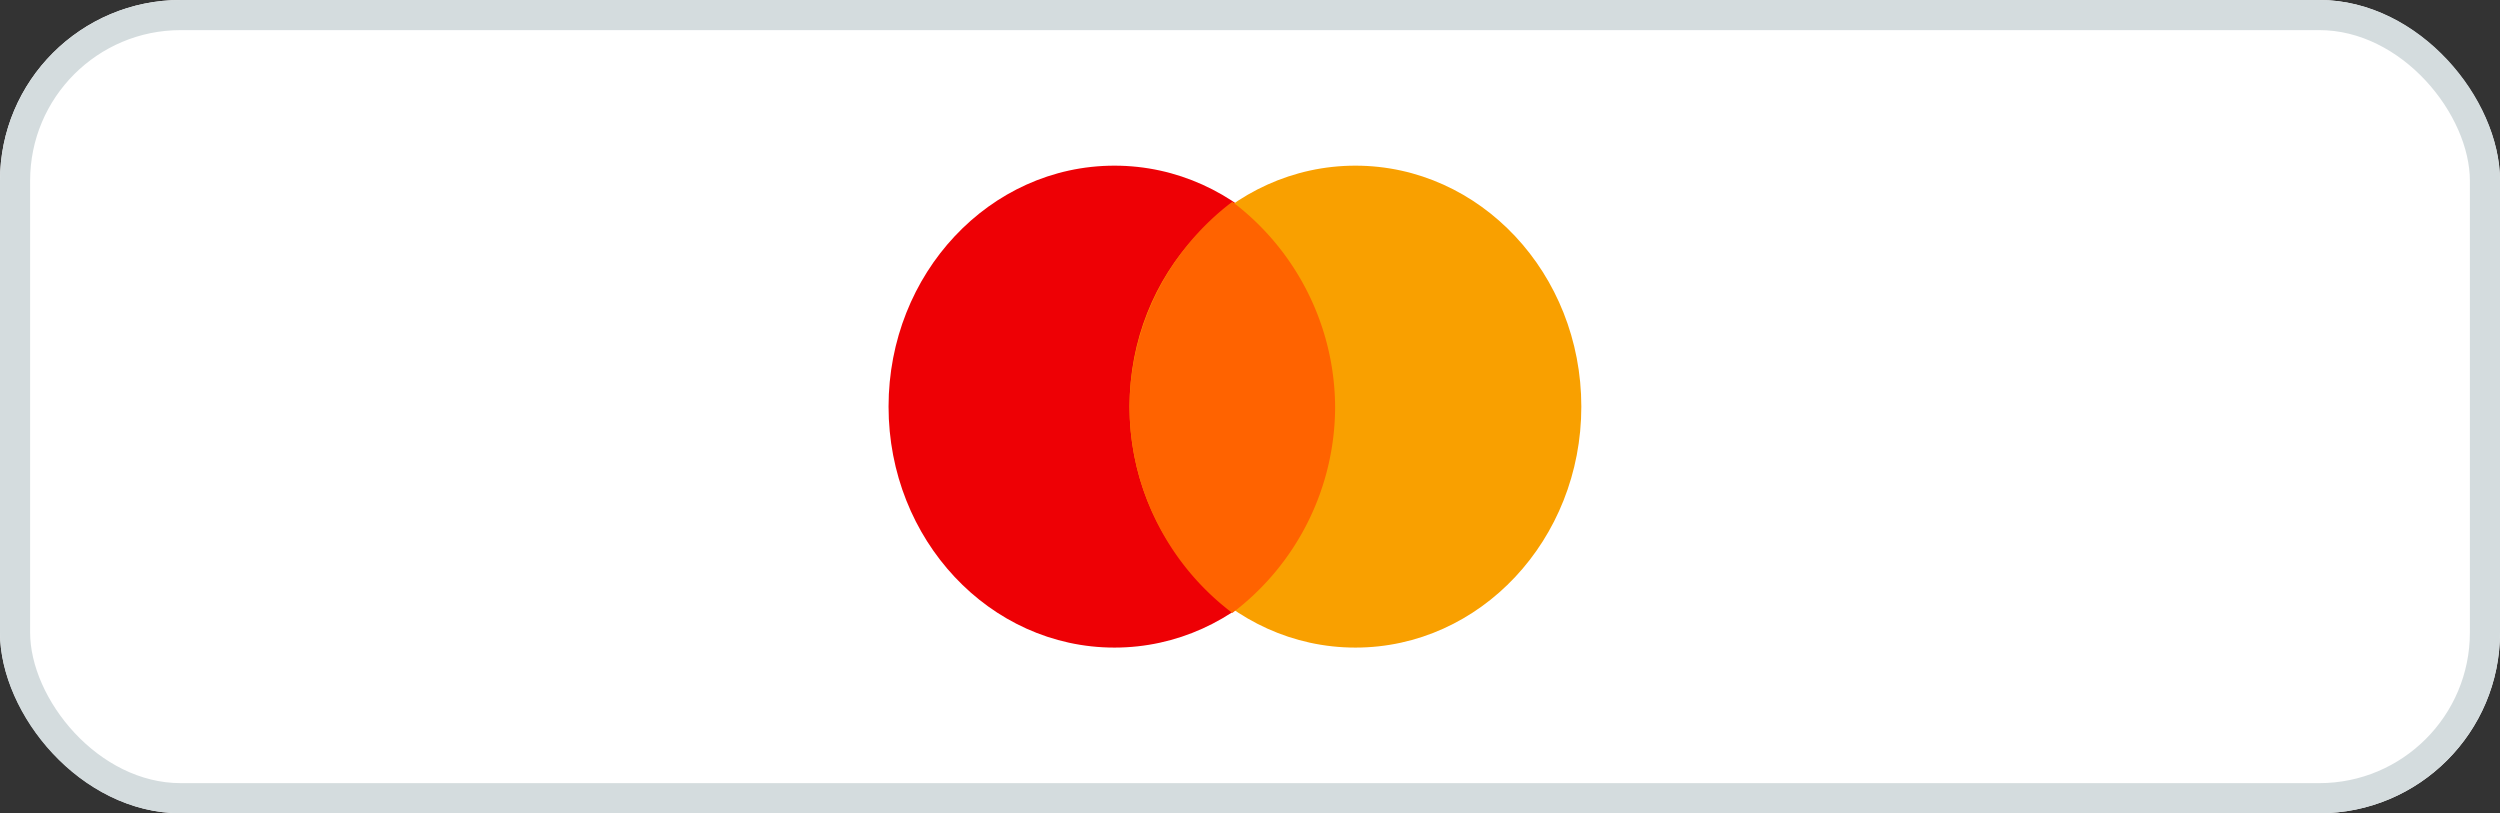
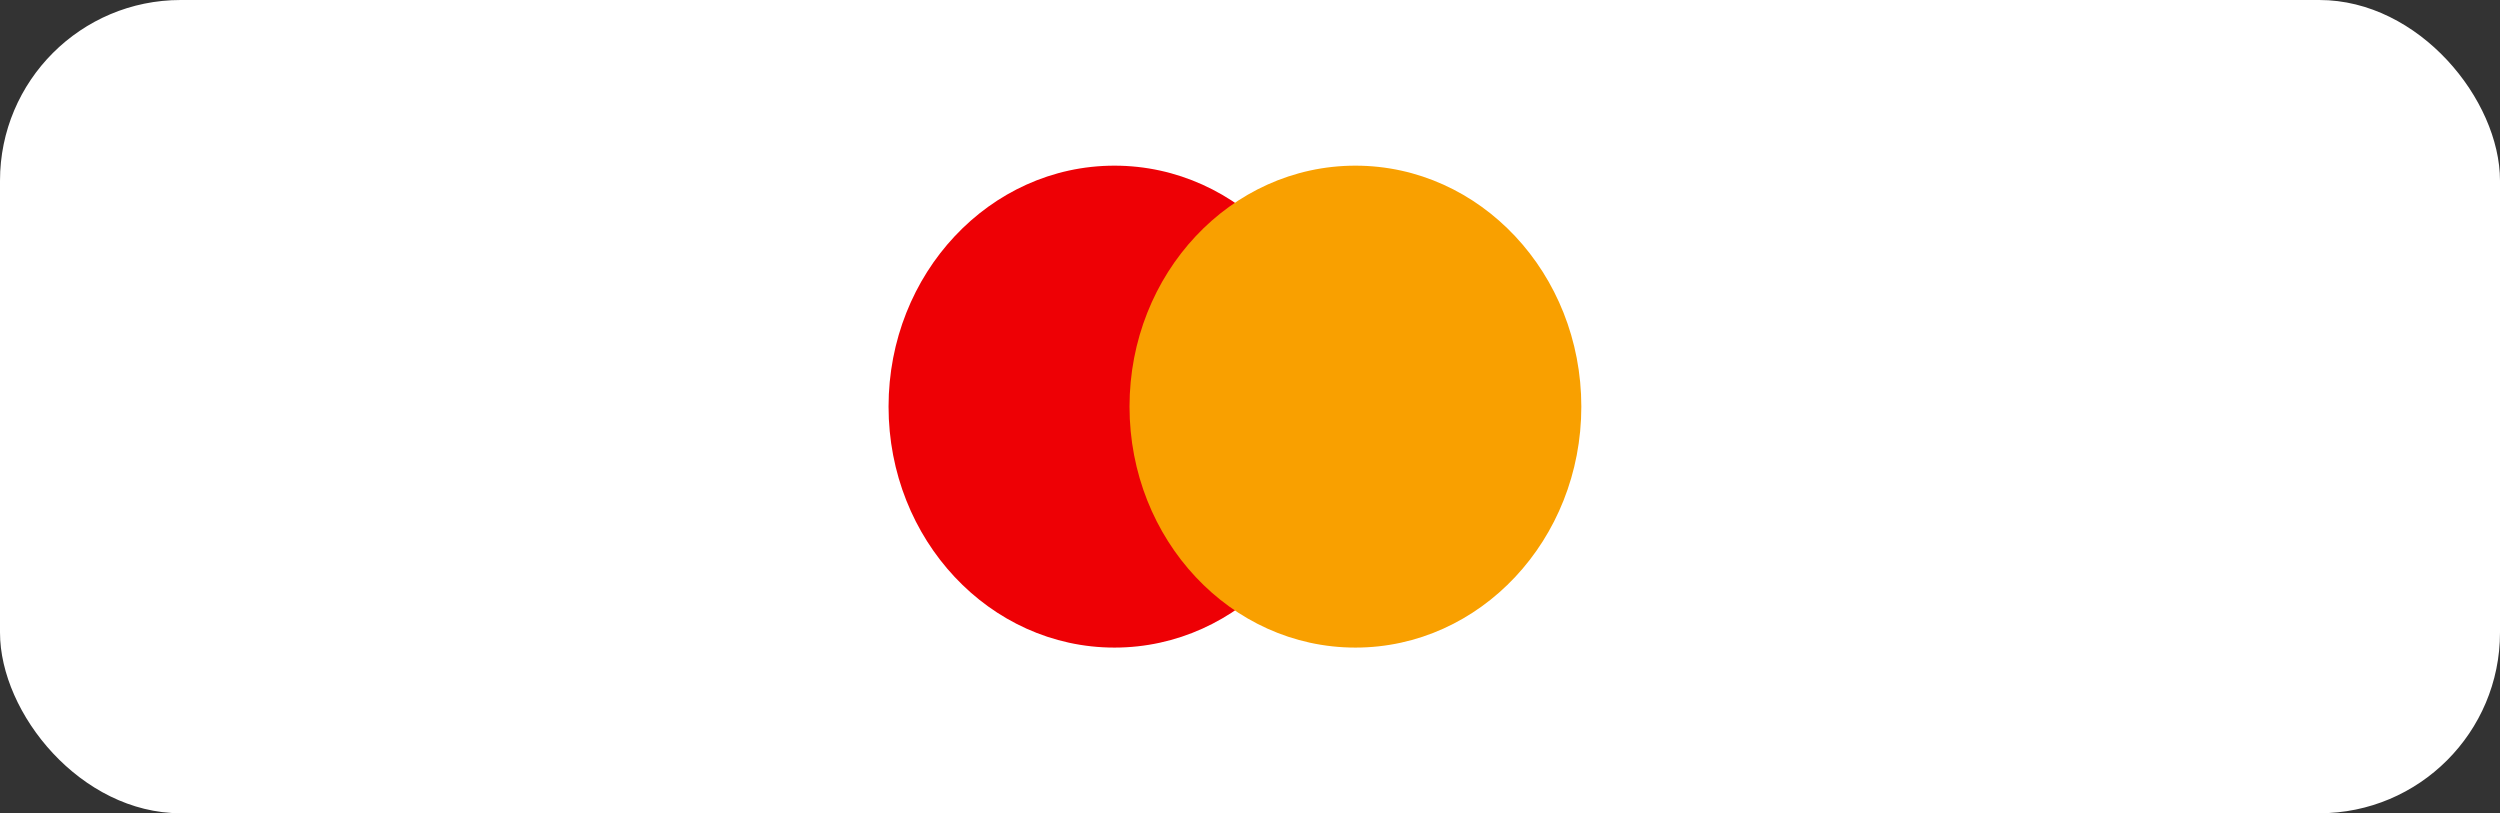
<svg xmlns="http://www.w3.org/2000/svg" width="83" height="27" viewBox="0 0 83 27">
  <rect x="0" y="0" width="83" height="27" fill="#333333" stroke="none" />
  <g id="Group_633" data-name="Group 633" transform="translate(-1514 -594.068)">
    <g id="Rectangle" transform="translate(1514 594.068)" fill="#fff" stroke="#d4dcde" stroke-miterlimit="10" stroke-width="1">
      <rect width="83" height="27" rx="6" stroke="none" />
-       <rect x="0.5" y="0.5" width="82" height="26" rx="5.5" fill="none" />
    </g>
    <g id="mastercard_1_" data-name="mastercard (1)" transform="translate(1543.5 599.568)">
      <ellipse id="Oval" cx="7.5" cy="8" rx="7.5" ry="8" fill="#ee0005" />
      <ellipse id="Oval-2" data-name="Oval" cx="7.5" cy="8" rx="7.5" ry="8" transform="translate(8)" fill="#f9a000" />
-       <path id="Path" d="M0-5.174A8.592,8.592,0,0,1,3.413-12,8.592,8.592,0,0,1,6.826-5.174,8.592,8.592,0,0,1,3.413,1.651,8.592,8.592,0,0,1,0-5.174Z" transform="translate(8 13.199)" fill="#ff6300" />
    </g>
  </g>
</svg>